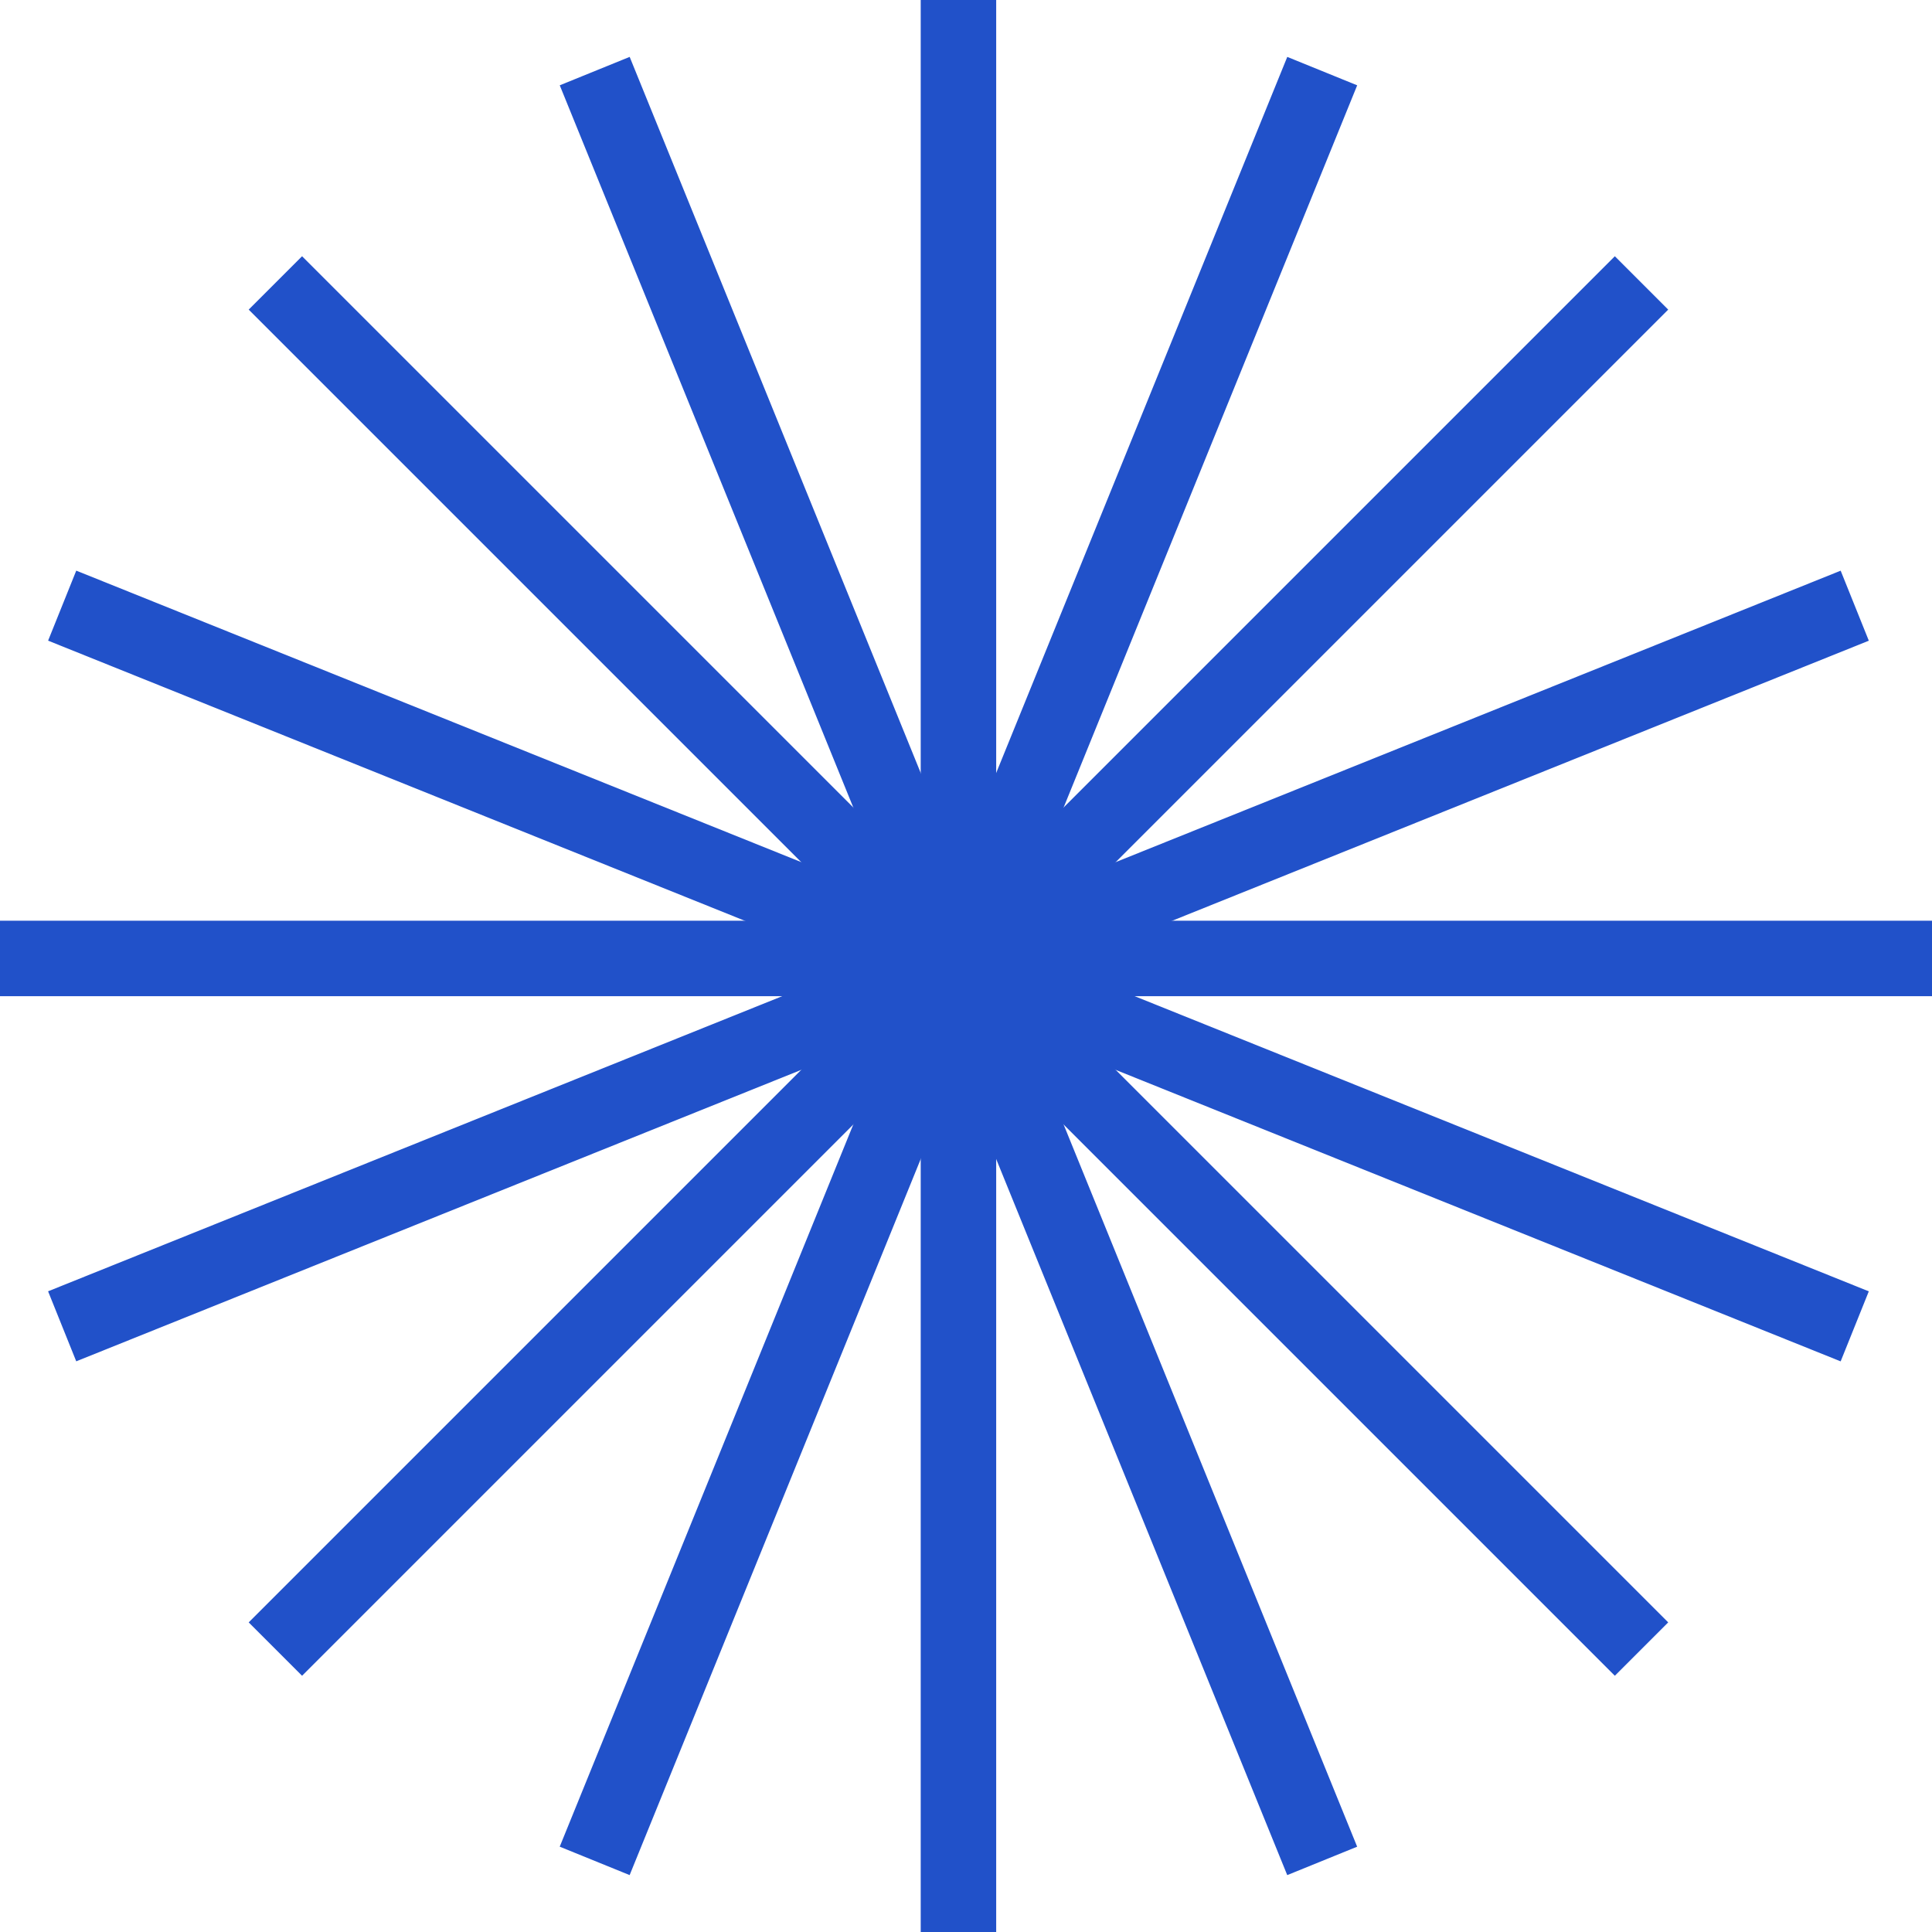
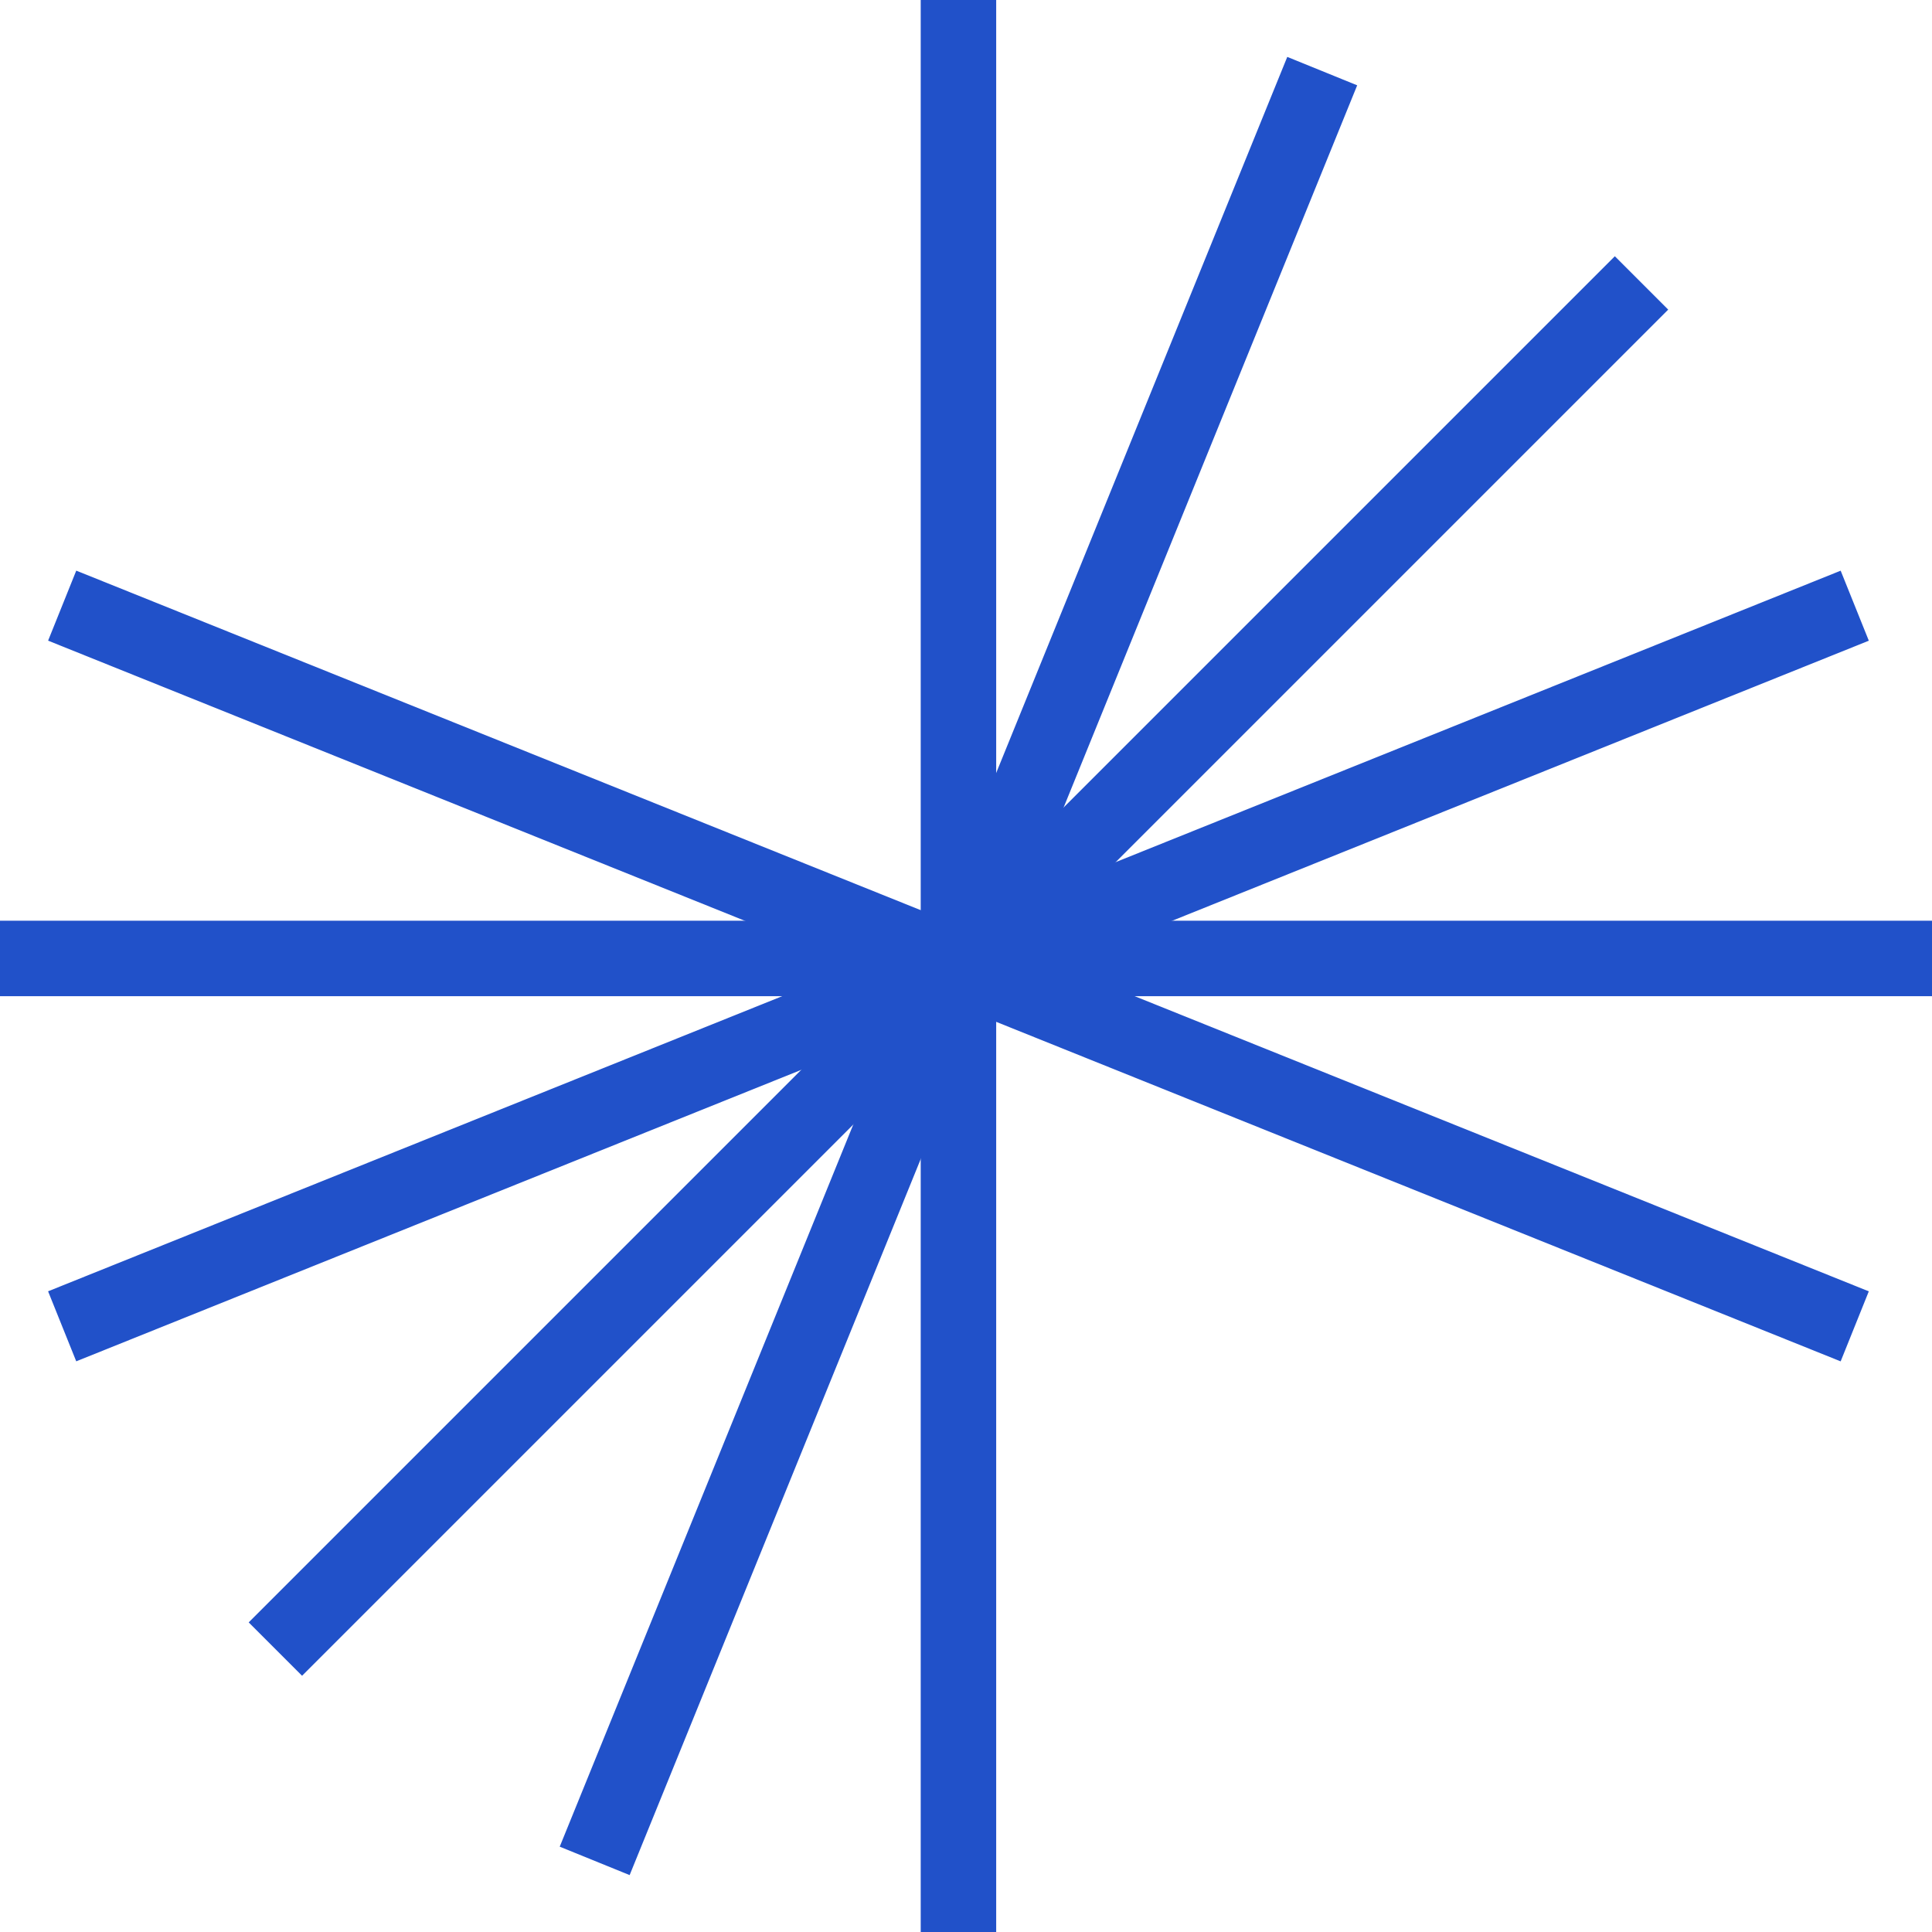
<svg xmlns="http://www.w3.org/2000/svg" viewBox="0 0 128 128" fill="none">
  <g>
    <path fill-rule="evenodd" clip-rule="evenodd" d="M61 128L61 -2.01482e-07L66 0L66 128L61 128Z" />
    <path fill-rule="evenodd" clip-rule="evenodd" d="M37.083 122.347L85.285 3.77L89.917 5.653L41.715 124.23L37.083 122.347Z" />
-     <path fill-rule="evenodd" clip-rule="evenodd" d="M41.717 3.769L89.915 122.348L85.283 124.231L37.085 5.652L41.717 3.769Z" />
    <path fill-rule="evenodd" clip-rule="evenodd" d="M5.052 37.806L123.813 85.555L121.948 90.194L3.187 42.445L5.052 37.806Z" />
    <path fill-rule="evenodd" clip-rule="evenodd" d="M3.186 85.552L121.949 37.809L123.814 42.448L5.051 90.191L3.186 85.552Z" />
-     <path fill-rule="evenodd" clip-rule="evenodd" d="M106.987 111.023L16.477 20.513L20.013 16.977L110.523 107.487L106.987 111.023Z" />
    <path fill-rule="evenodd" clip-rule="evenodd" d="M110.523 20.513L20.013 111.023L16.477 107.487L106.987 16.977L110.523 20.513Z" />
    <path fill-rule="evenodd" clip-rule="evenodd" d="M4.02964e-07 61L128 61L128 66L0 66L4.02964e-07 61Z" />
  </g>
  <style>
        path { fill: #2151C9; }
        @media (prefers-color-scheme: dark) {
            path { fill: #ede9e3; }
        }
    </style>
</svg>